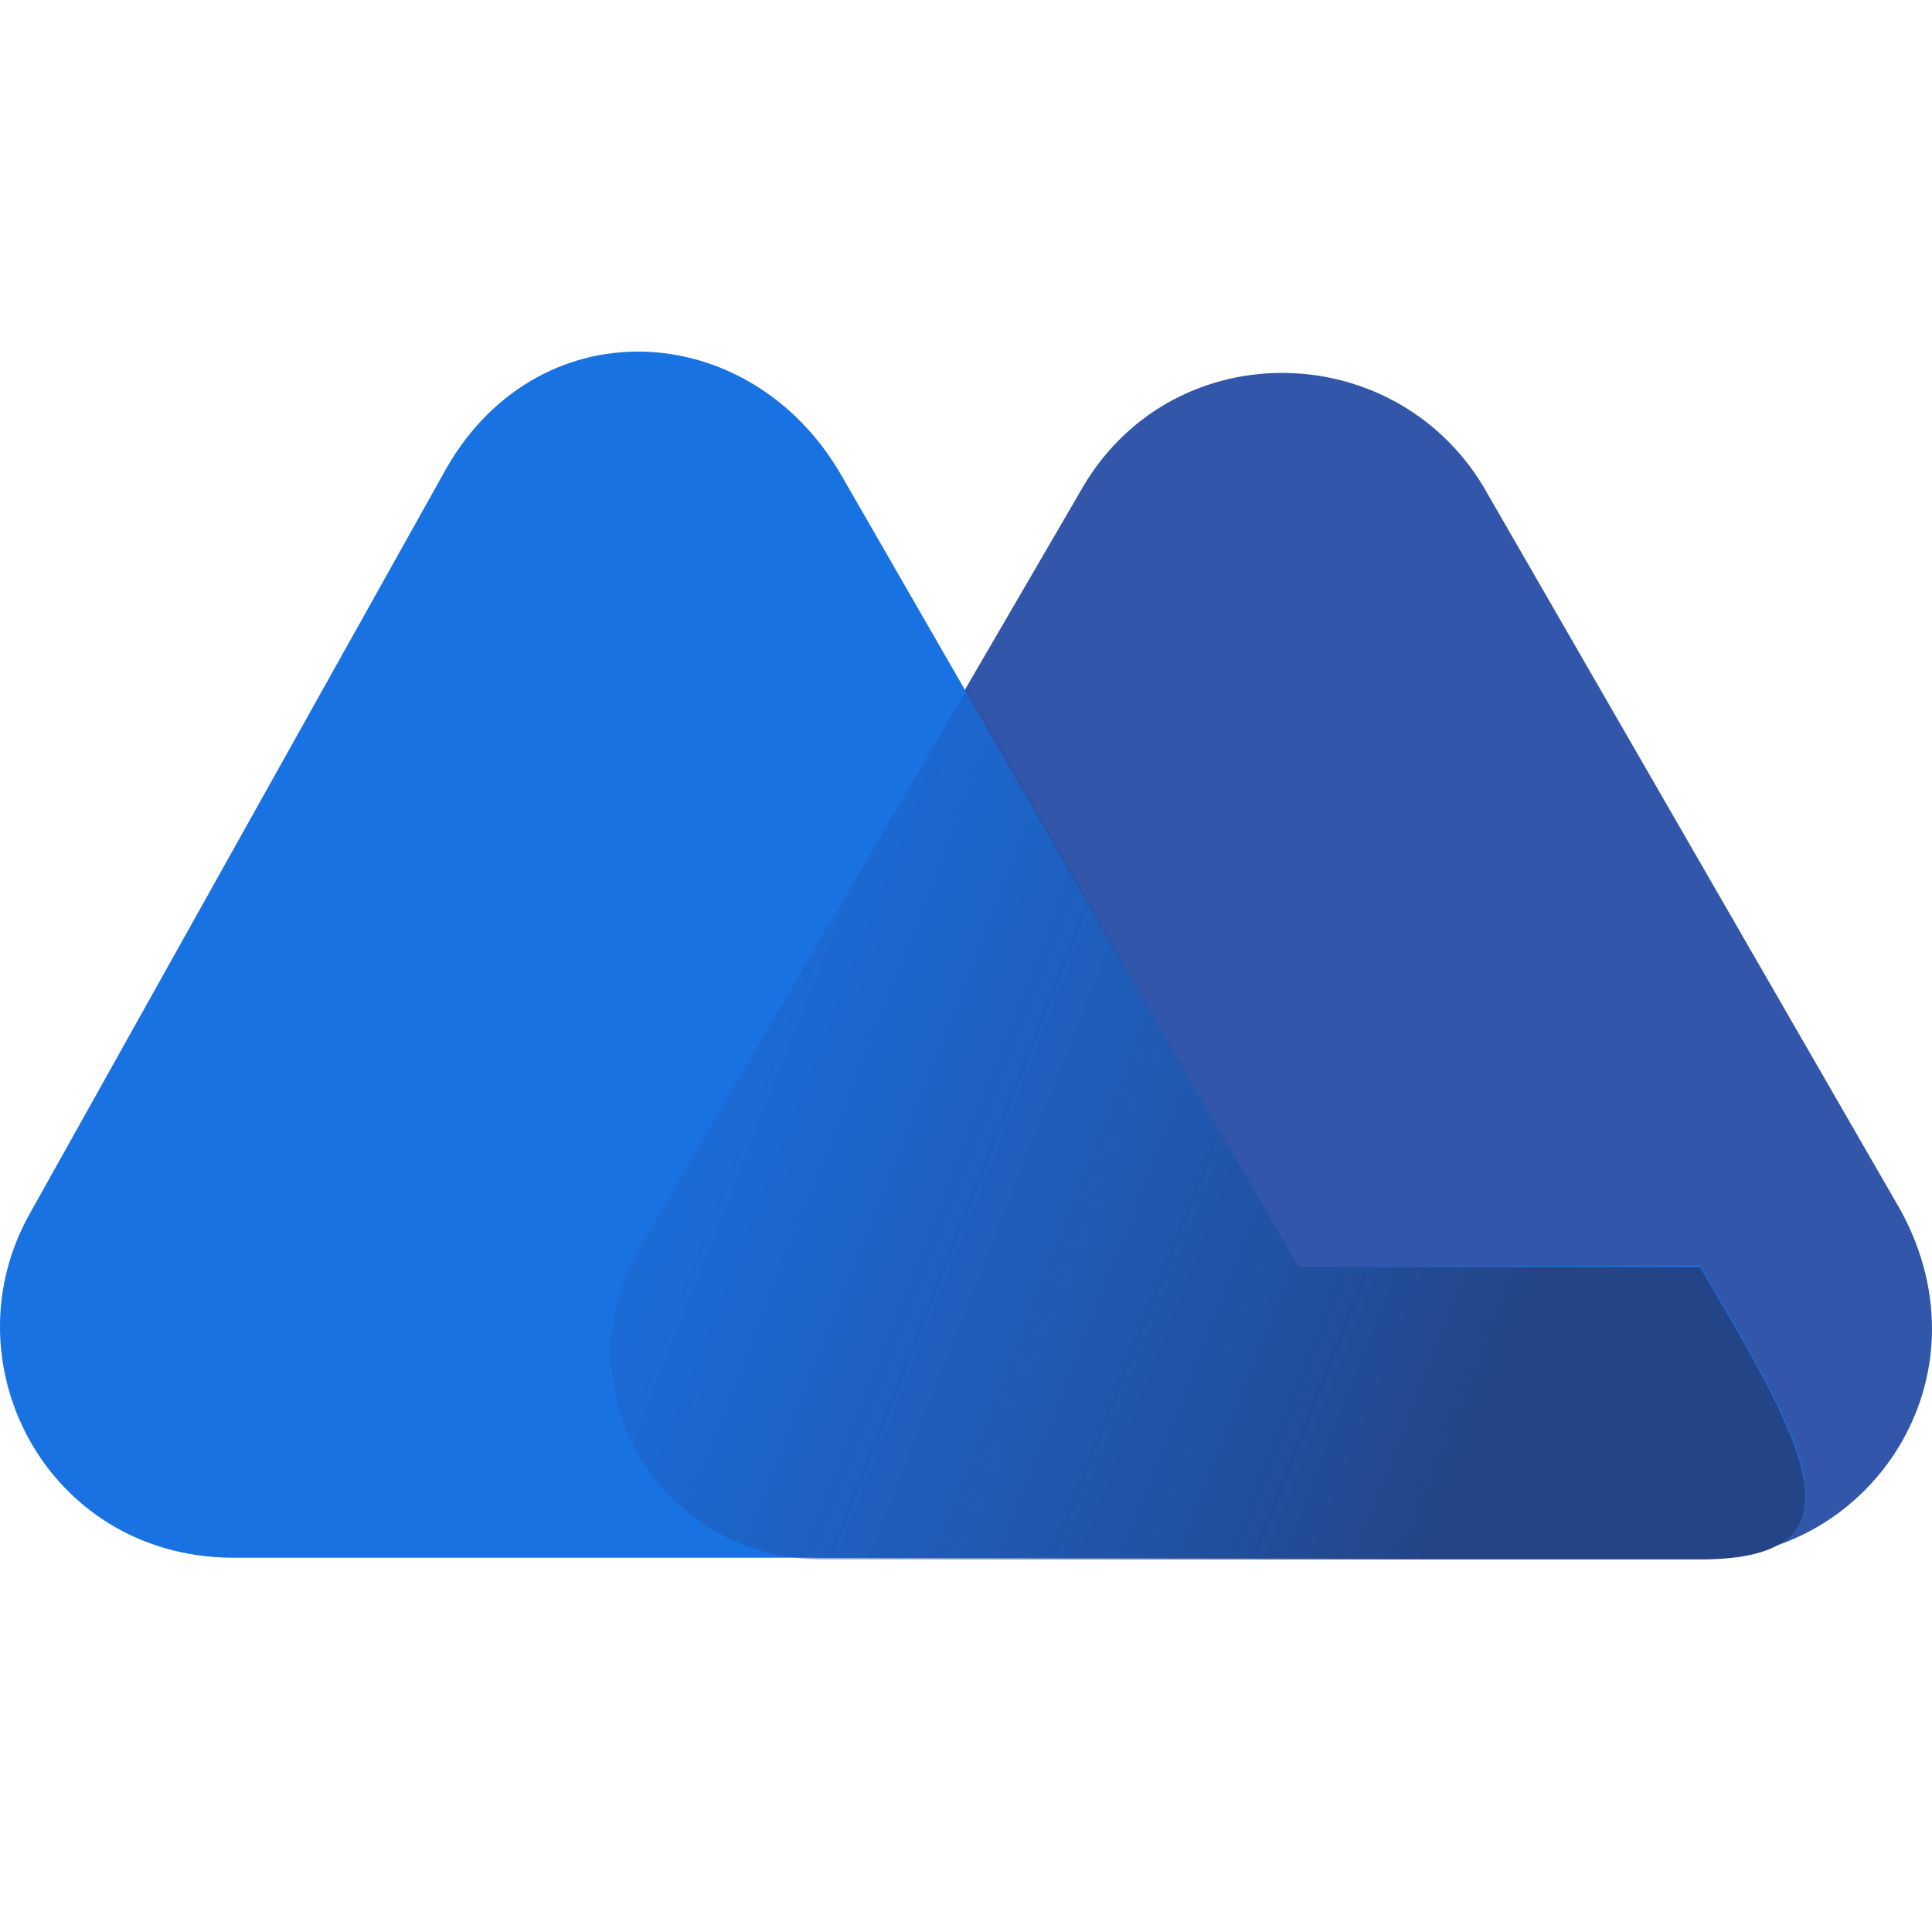
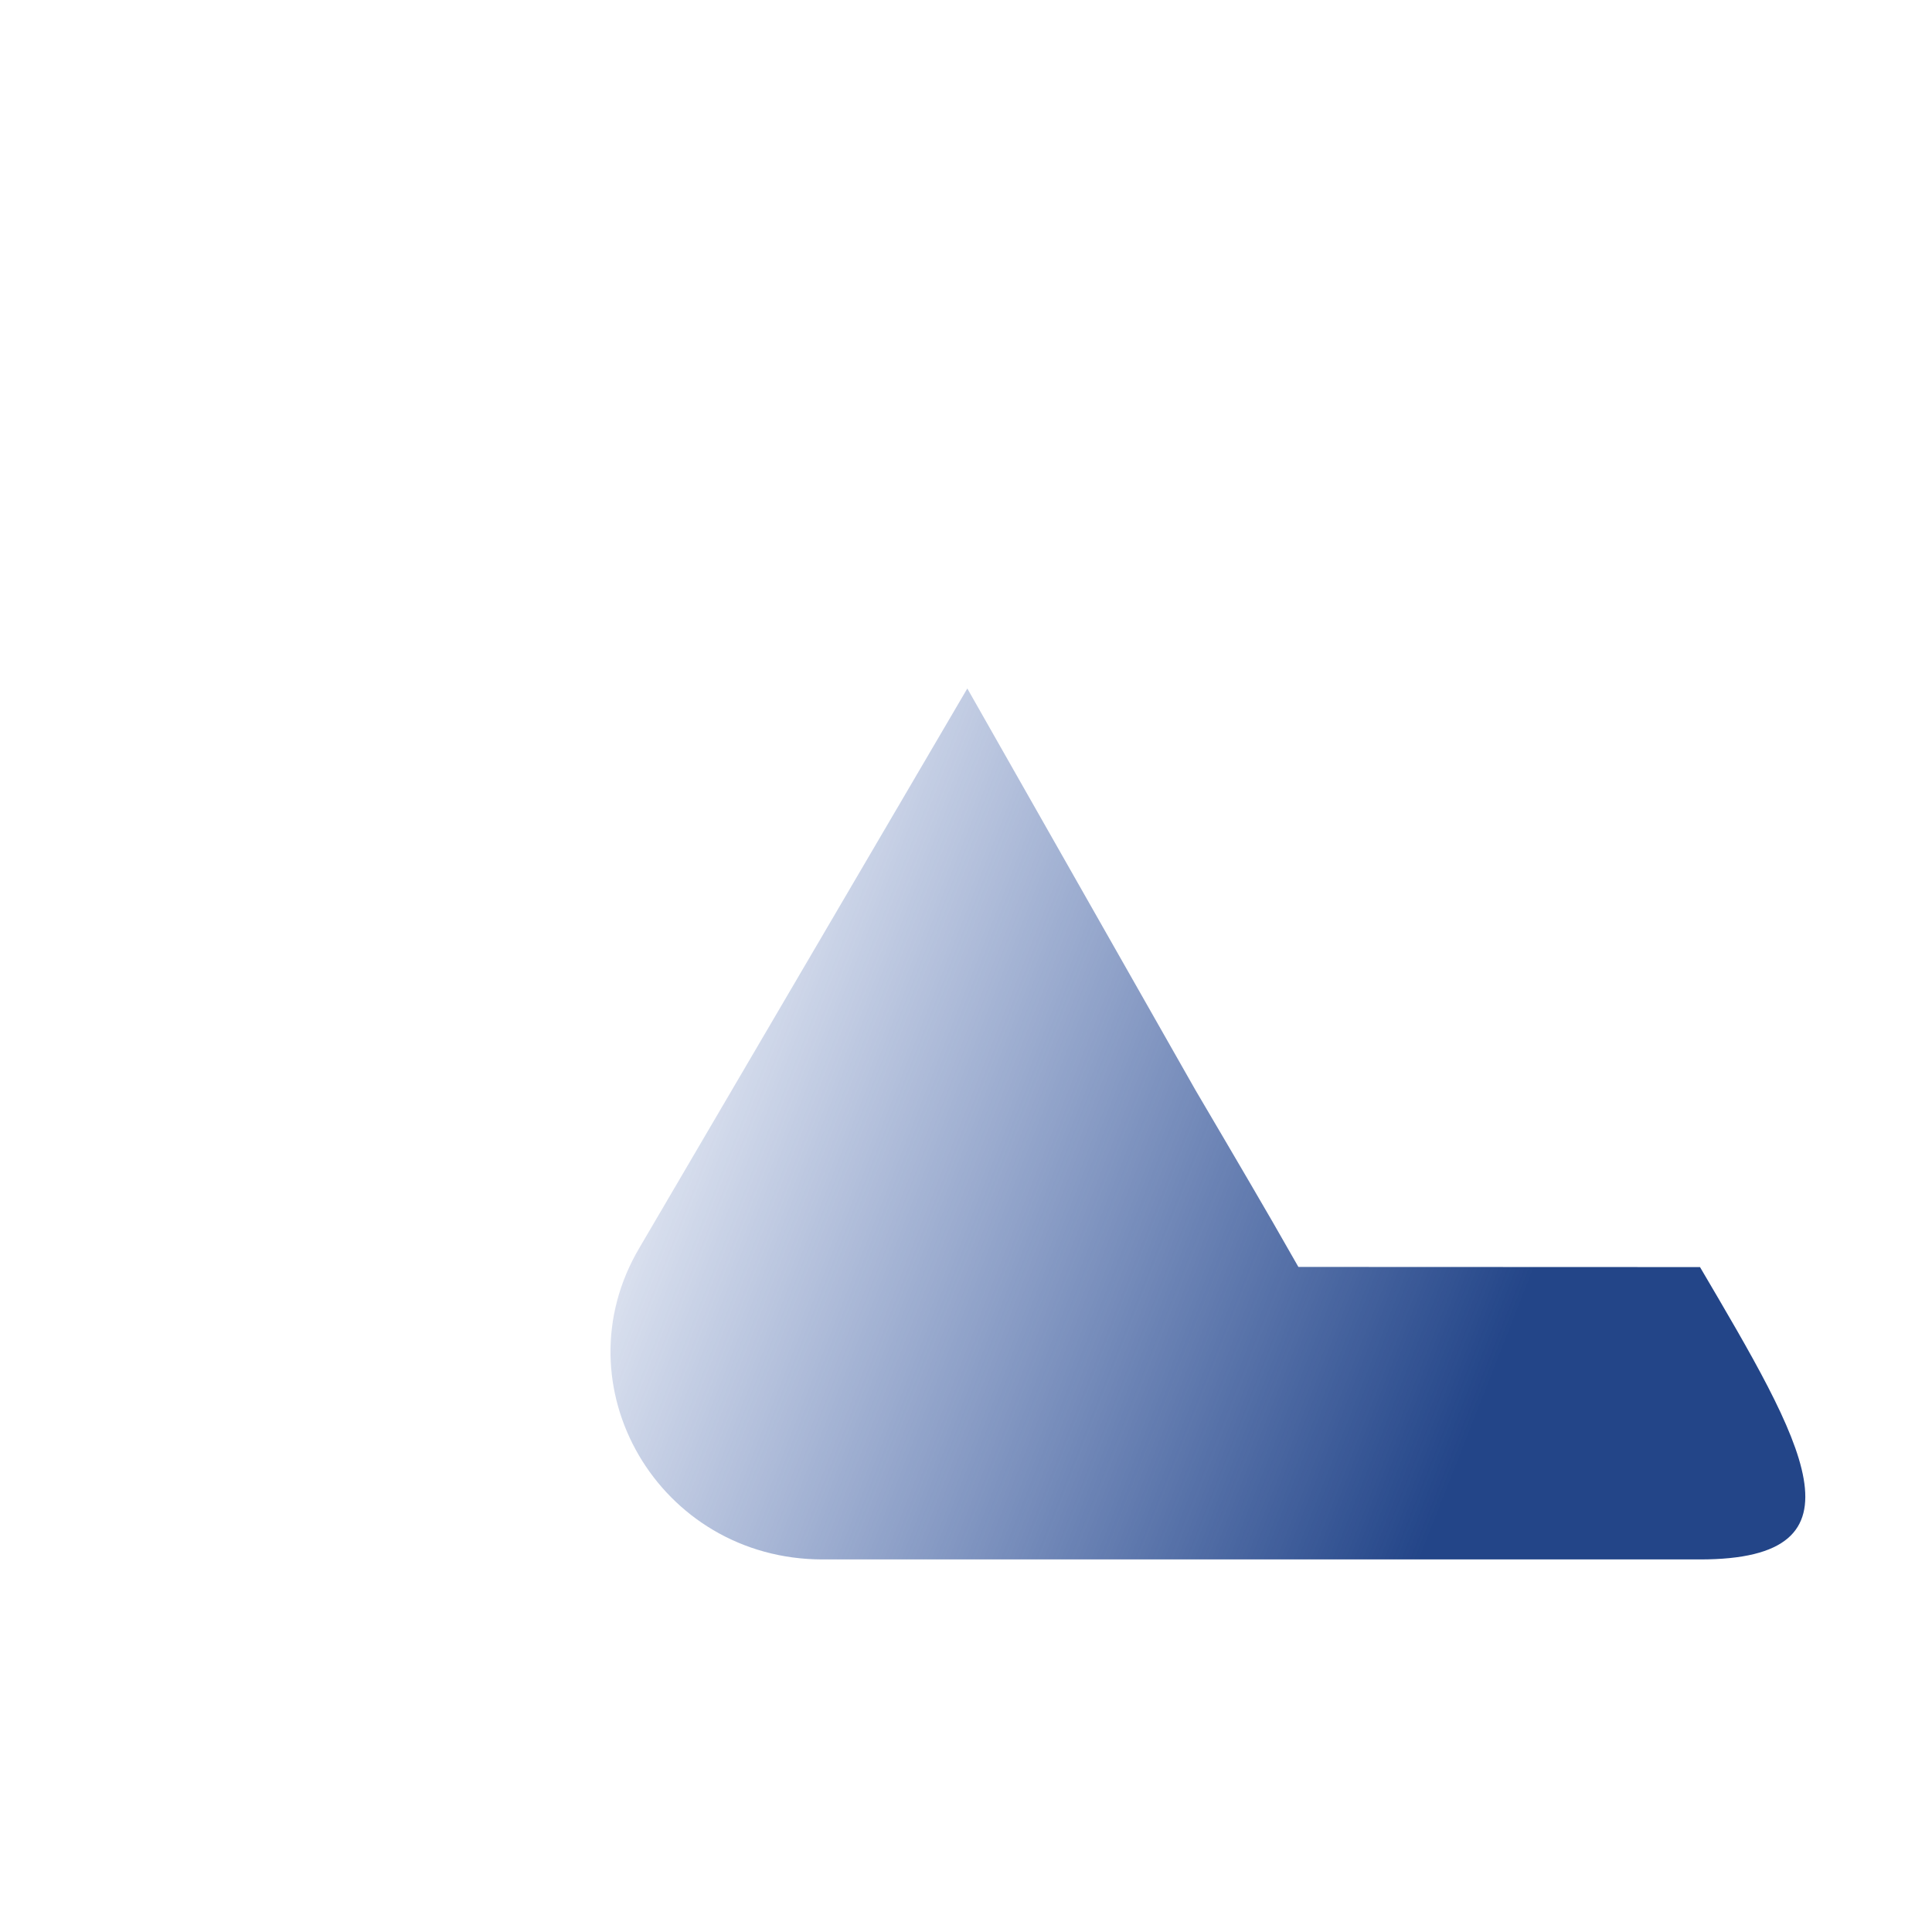
<svg xmlns="http://www.w3.org/2000/svg" viewBox="0 0 2500 2500">
  <linearGradient id="a" gradientUnits="userSpaceOnUse" x1="703.6" x2="1935.6" y1="1286.2" y2="1770.7">
    <stop offset="0" stop-color="#264ca2" stop-opacity="0" />
    <stop offset="1" stop-color="#234588" />
  </linearGradient>
-   <path d="m2459.7 1566.6-540.6-937.7c-118.5-195.5-407.5-197.5-521.9 8.3l-567.6 975.2c-106 178.8 25 403.3 237.1 403.3h1137.3c214.1 0 374.2-230.8 255.7-449.1z" fill="#3156aa" />
-   <path d="m1680 1639.4-33.3-58.2c-31.2-54.1-99.8-170.5-99.8-170.5l-457.4-794.3c-118.5-207.9-399.2-222.5-517.7 0l-532.3 952.3c-110.2 193.4 20.8 444.9 259.9 447h1131.1 482.4 286.9c226.7 0 133.1-151.8 0-378.3z" fill="#1972e2" />
  <path d="m1680.1 1639.4-33.3-58.2c-31.2-54.1-99.8-170.5-99.8-170.5l-295.3-519.8-424.2 723.6c-106 178.8 25 403.4 237 403.4h363.9 482.4 289c224.6 0 133.1-151.8 0-378.3z" fill="url(#a)" />
</svg>